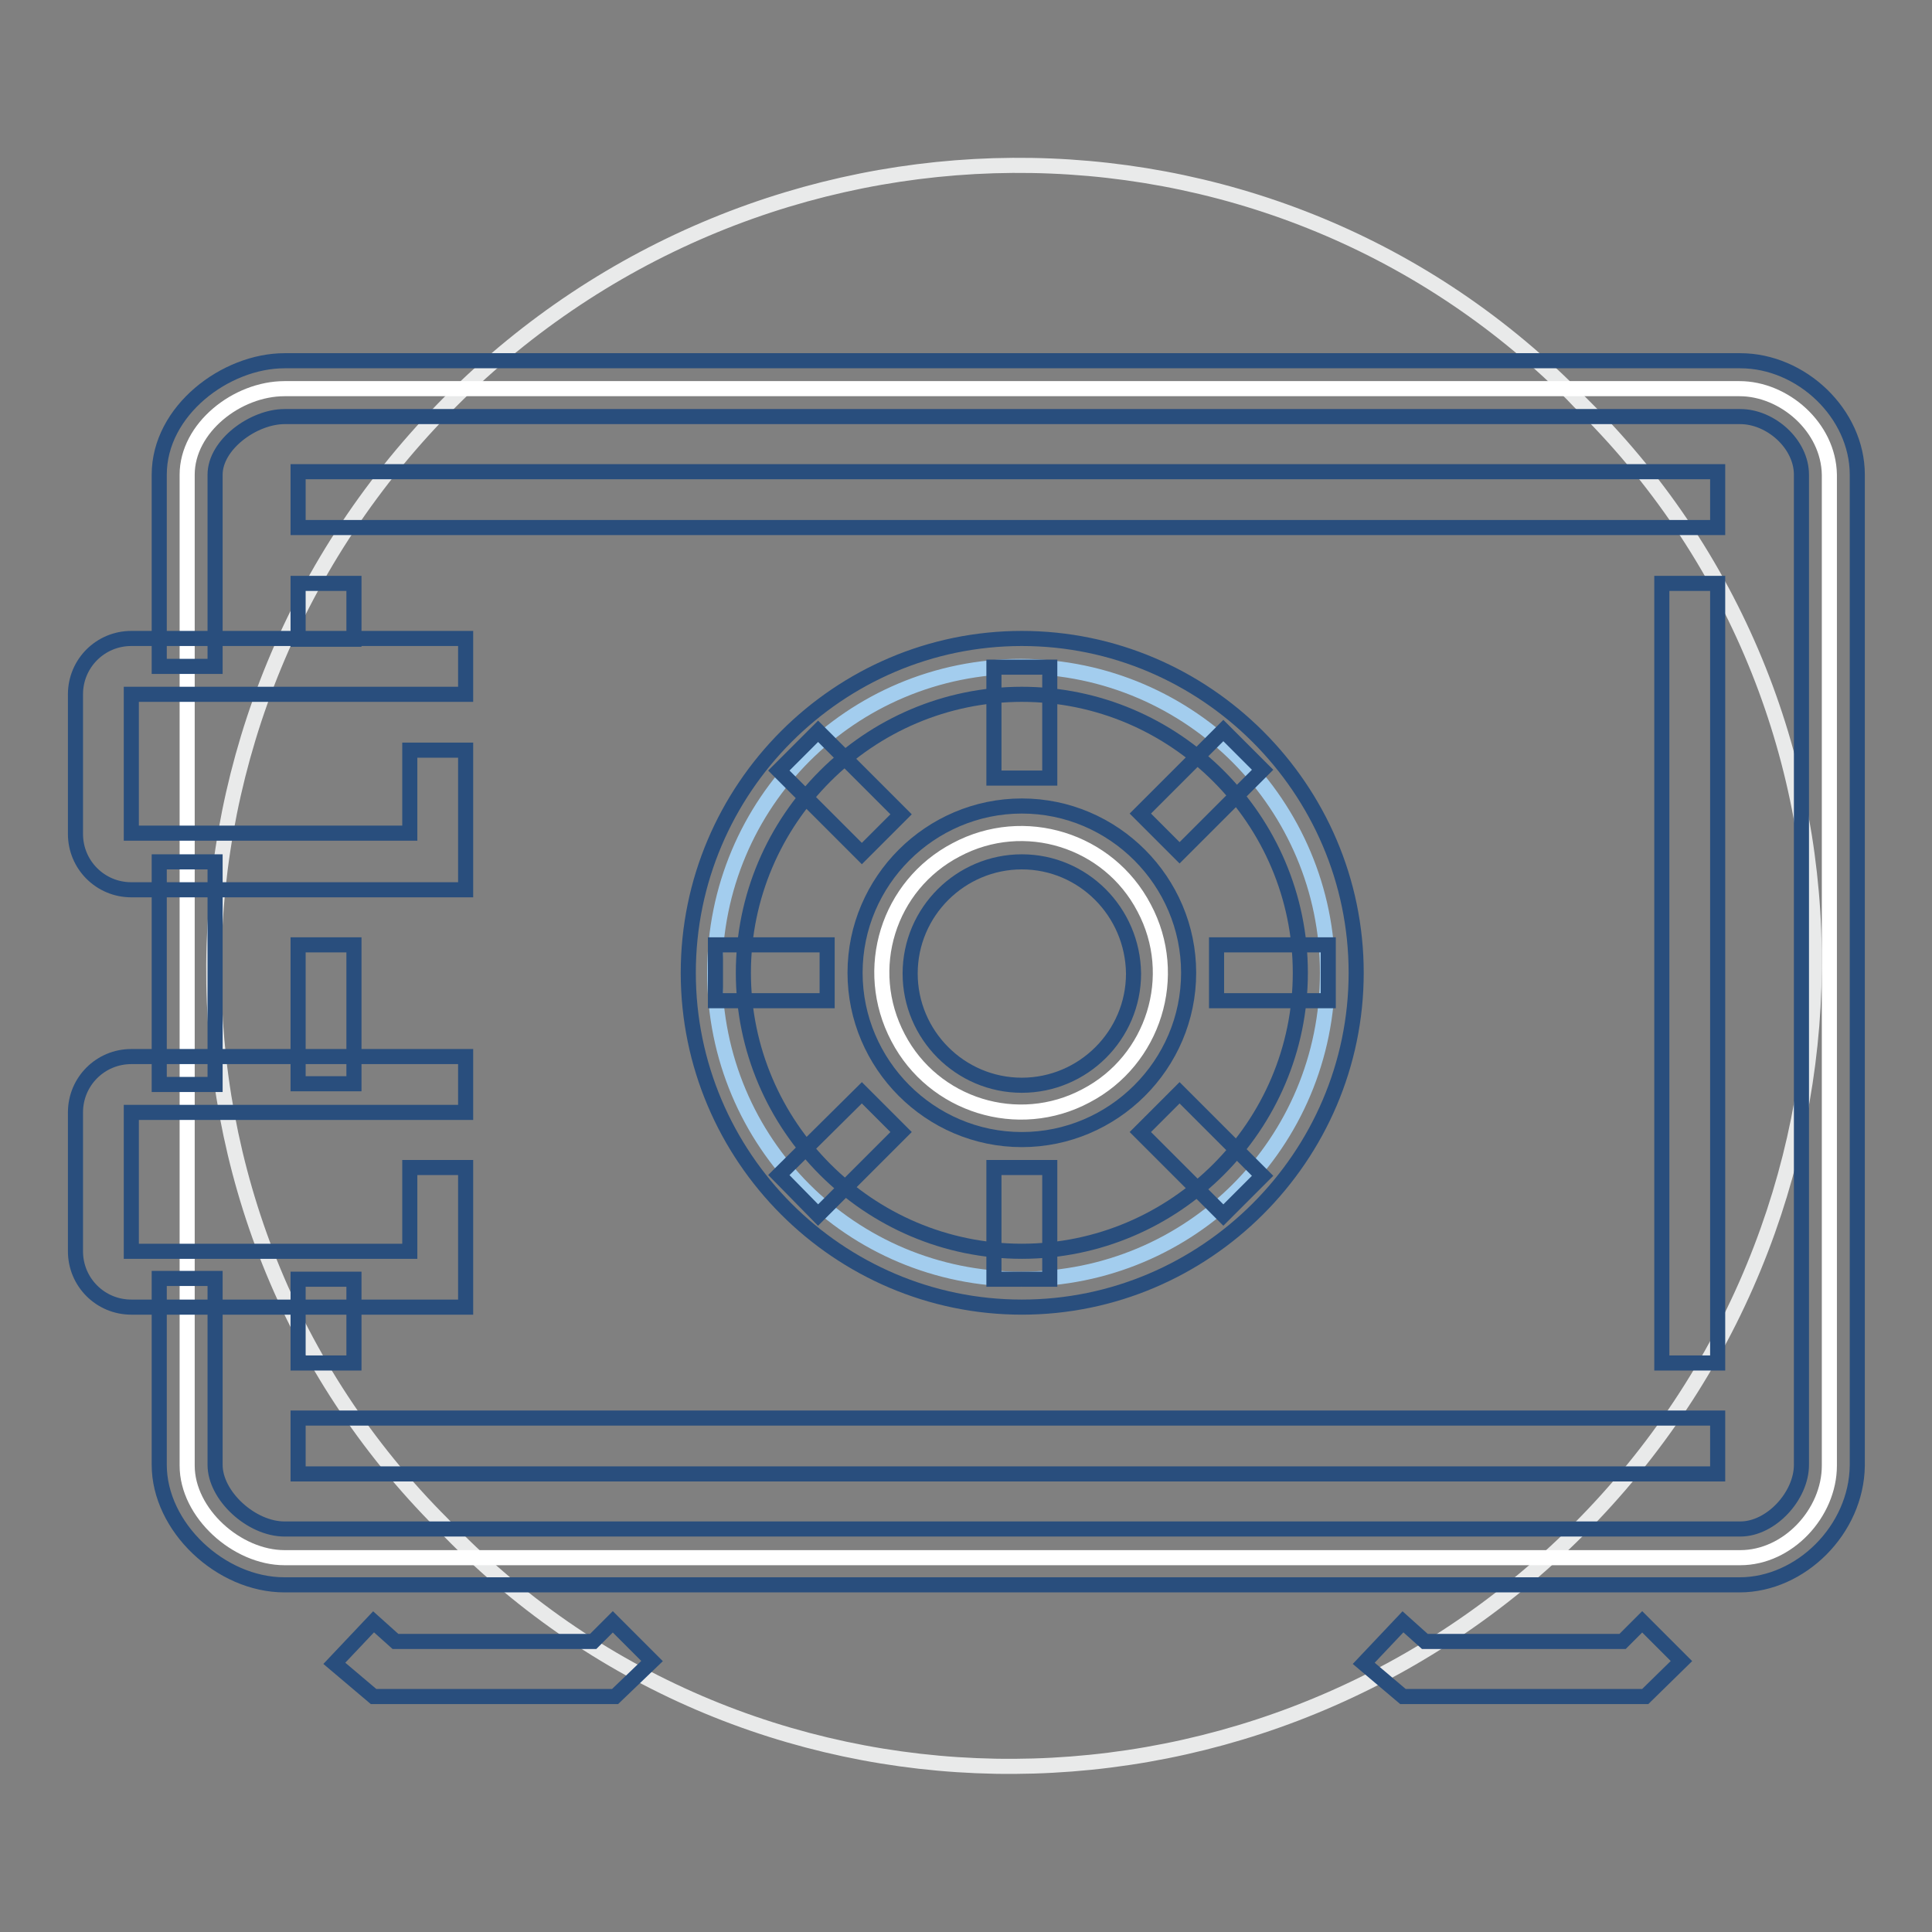
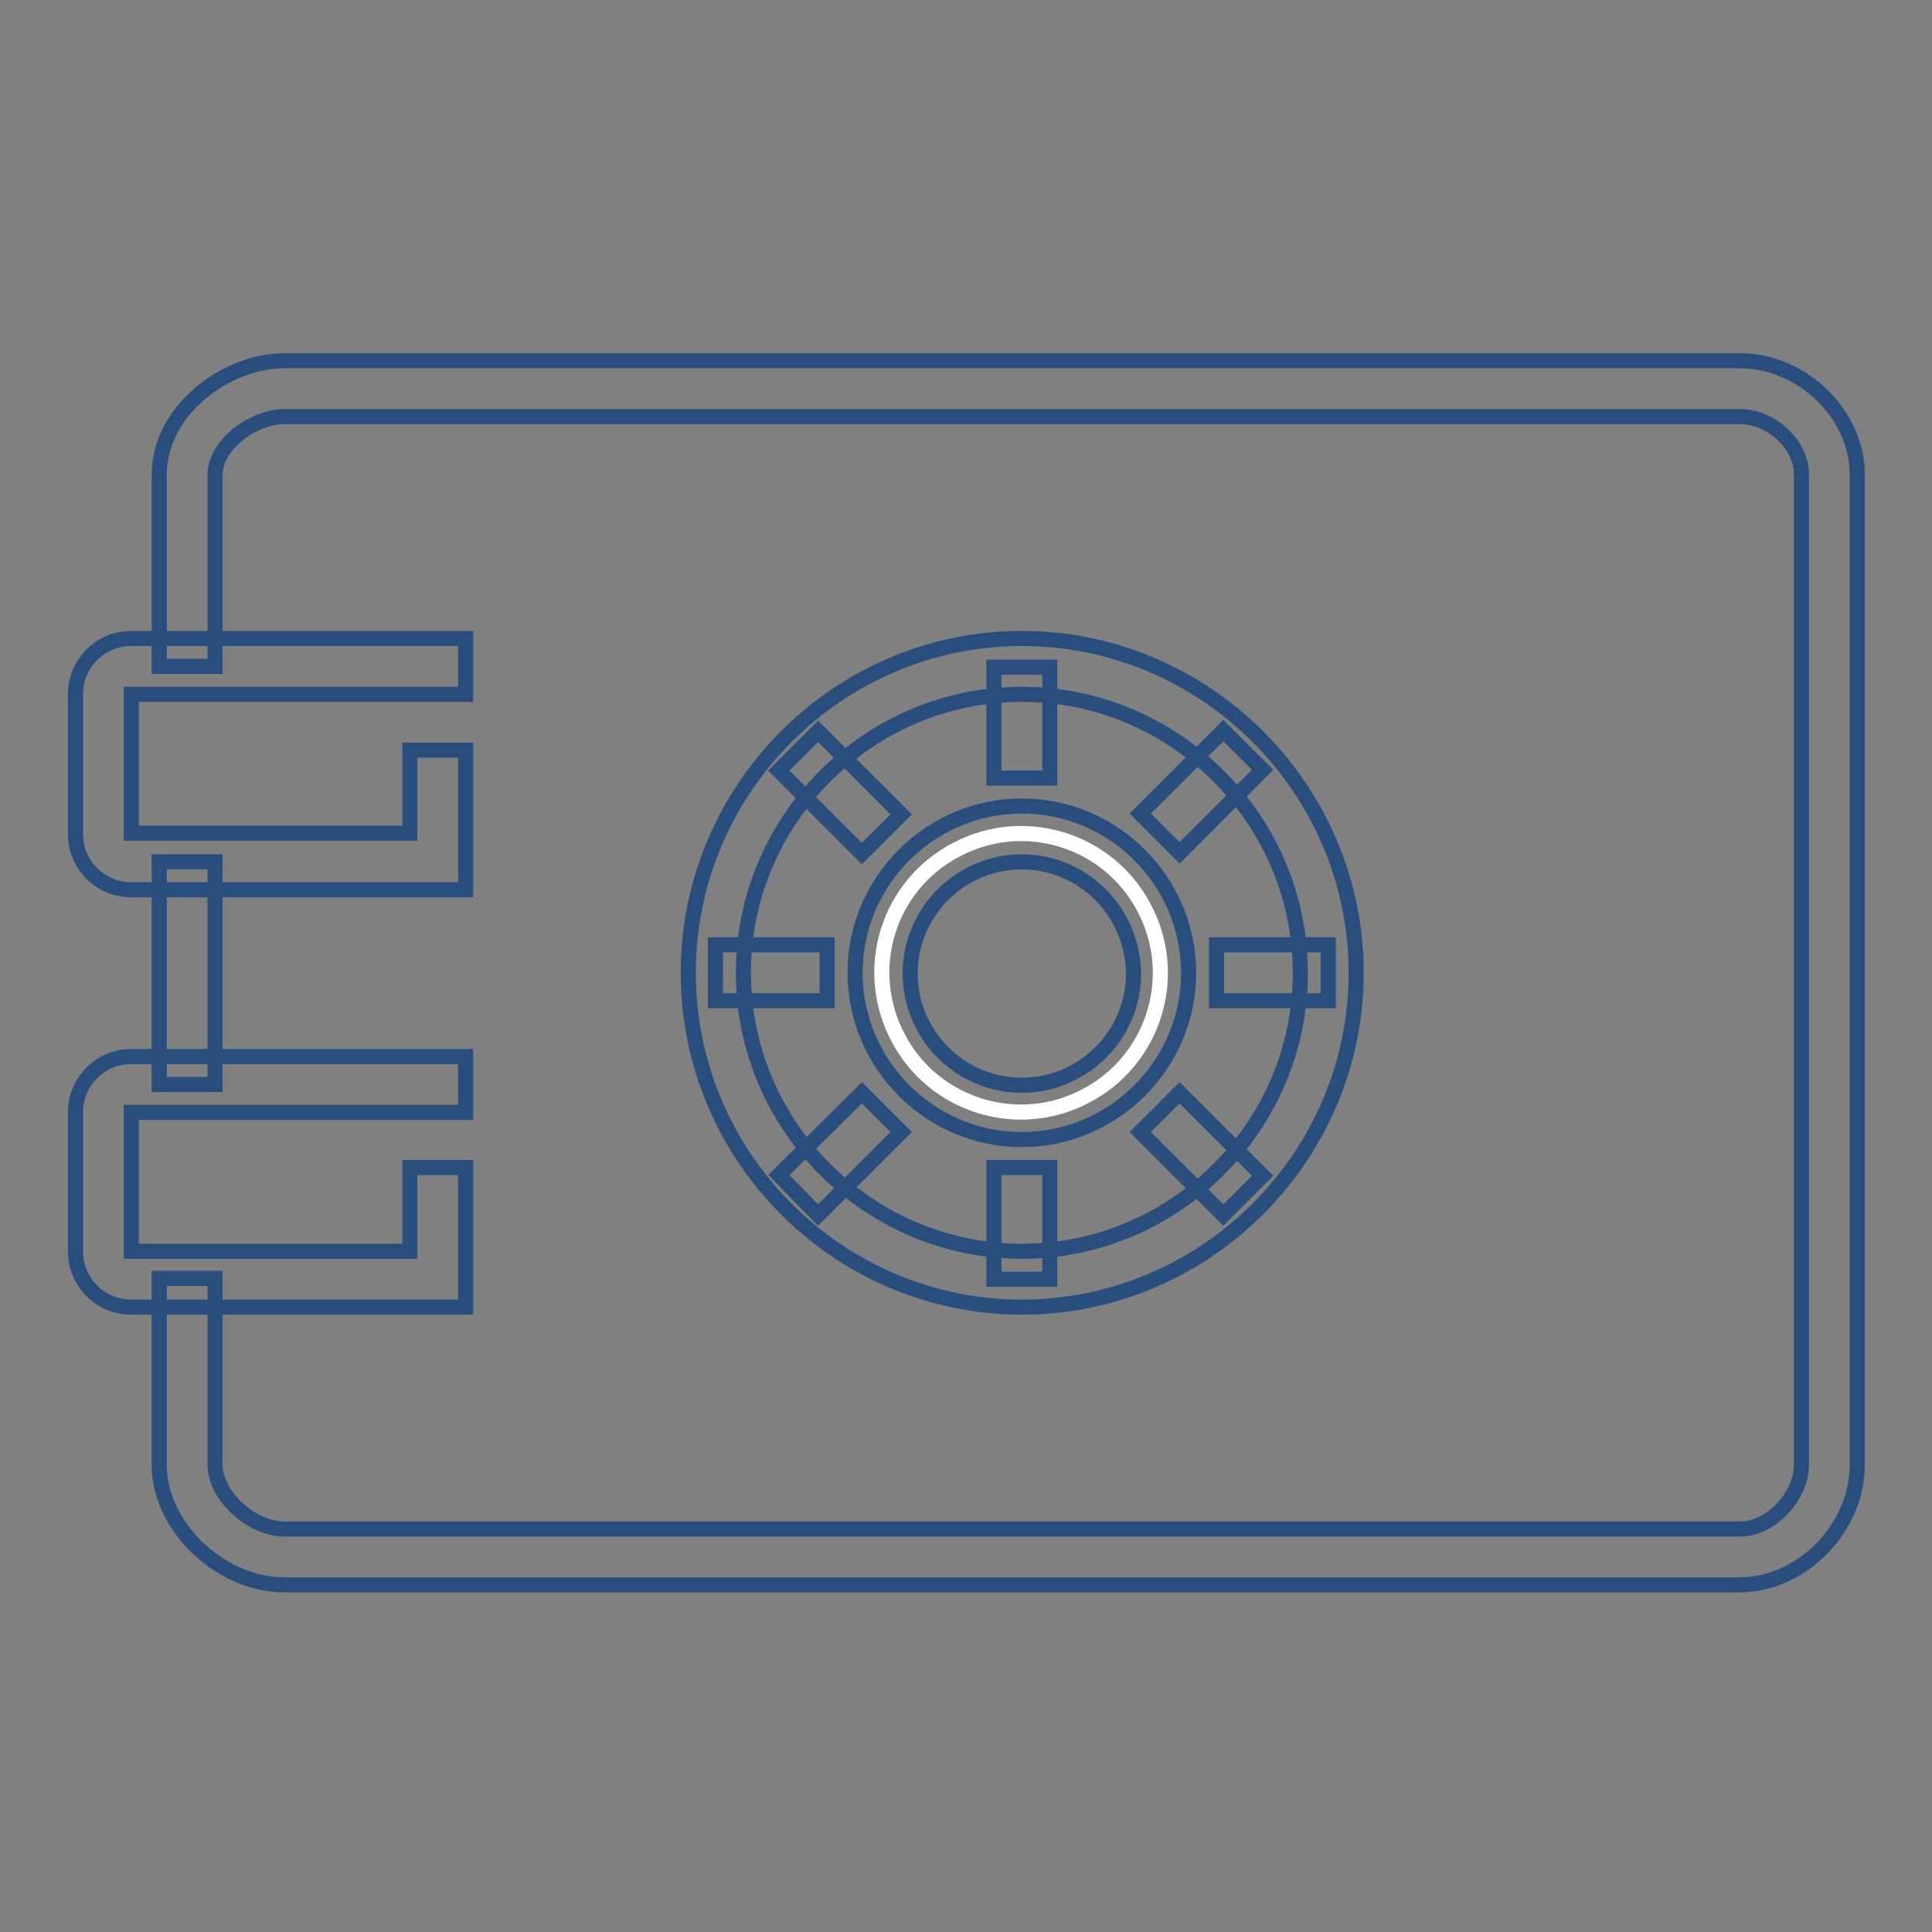
<svg xmlns="http://www.w3.org/2000/svg" version="1.1" x="0px" y="0px" viewBox="0 0 256 256" enable-background="new 0 0 256 256" xml:space="preserve">
  <rect x="0" y="0" width="256" height="256" fill="#808080" stroke="none" />
  <g>
-     <path stroke-width="2" fill-opacity="0" stroke="#e9eaea" d="M58.6,201.9c39.7,41.8,106.2,43,148.6,2.7C249.5,164.3,251.7,97.8,212,56c-1.2-1.3-2.5-2.5-3.7-3.8 c-40.8-40.8-107.3-40.3-148.6,1C18.3,94.6,17.8,161.1,58.6,201.9z" />
-     <path stroke-width="2" fill-opacity="0" stroke="#ffffff" d="M230.5,51.5H37.7c-6.3,0-12.9,5.2-12.9,11.4v131.3c0,6.3,6.6,12.2,12.9,12.2h192.9 c6.3,0,11.8-5.9,11.8-12.2V62.9C242.3,56.6,236.4,51.5,230.5,51.5z" />
-     <path stroke-width="2" fill-opacity="0" stroke="#294e7d" d="M39.5,62.5h188.1v7.4H39.5V62.5z M220.2,77.3h7.4v103.3h-7.4V77.3z M39.5,187.9h188.1v7.4H39.5V187.9z  M39.5,125.2h7.4v18.4h-7.4V125.2z M39.5,169.5h7.4v11.1h-7.4V169.5z M39.5,77.3h7.4v7.4h-7.4V77.3z M81.5,224.8H49.5l-5.2-4.4 l5.2-5.5l2.9,2.6h26.2l2.6-2.6l5.2,5.2L81.5,224.8z M218,224.8h-32.1l-5.2-4.4l5.2-5.5l2.9,2.6H215l2.6-2.6l5.2,5.2L218,224.8z" />
    <path stroke-width="2" fill-opacity="0" stroke="#294e7d" d="M61.6,117.9H17.4c-4.1,0-7.4-3.3-7.4-7.4V92c0-4.1,3.3-7.4,7.4-7.4h44.3V92H17.4v18.4h36.9V99.4h7.4V117.9 L61.6,117.9z M61.6,173.2H17.4c-4.1,0-7.4-3.3-7.4-7.4v-18.4c0-4.1,3.3-7.4,7.4-7.4h44.3v7.4H17.4v18.4h36.9v-11.1h7.4V173.2z" />
-     <path stroke-width="2" fill-opacity="0" stroke="#a3cdee" d="M175.9,128.9c0,22.5-18.1,40.6-40.6,40.6c-22.5,0-40.6-18.1-40.6-40.6c0-22.5,18.1-40.6,40.6-40.6 C157.9,88.4,175.9,106.8,175.9,128.9L175.9,128.9z" />
    <path stroke-width="2" fill-opacity="0" stroke="#294e7d" d="M135.4,173.2c-24.3,0-44.2-19.9-44.2-44.3s19.9-44.3,44.2-44.3c24.3,0,44.3,19.9,44.3,44.3 S159.7,173.2,135.4,173.2z M135.4,92c-20.3,0-36.9,16.6-36.9,36.9c0,20.3,16.6,36.9,36.9,36.9c20.3,0,36.9-16.6,36.9-36.9 C172.3,108.6,155.7,92,135.4,92z" />
    <path stroke-width="2" fill-opacity="0" stroke="#ffffff" d="M119,137.5c4.7,9,15.9,12.5,24.9,7.7c9-4.7,12.5-15.9,7.7-24.9c0,0,0,0,0,0c-4.7-9-15.9-12.5-24.9-7.7 C117.7,117.3,114.2,128.4,119,137.5C119,137.5,119,137.5,119,137.5z" />
    <path stroke-width="2" fill-opacity="0" stroke="#294e7d" d="M135.4,151c-12.2,0-22.1-10-22.1-22.1c0-12.2,10-22.1,22.1-22.1c12.2,0,22.1,10,22.1,22.1 C157.5,141.1,147.5,151,135.4,151L135.4,151z M135.4,114.2c-8.1,0-14.8,6.6-14.8,14.8c0,8.1,6.6,14.8,14.8,14.8 c8.1,0,14.8-6.6,14.8-14.8C150.1,120.8,143.5,114.2,135.4,114.2z M131.7,88.4h7.4v14.7h-7.4V88.4z M131.7,154.7h7.4v14.8h-7.4 V154.7z M161.2,125.2h14.8v7.4h-14.8V125.2z M94.8,125.2h14.8v7.4H94.8V125.2z M151.1,150l5.2-5.2l11,11l-5.2,5.2L151.1,150z  M103.2,102.1l5.2-5.2l11,11l-5.2,5.2L103.2,102.1z M103.2,155.7l11-10.9l5.2,5.2l-11,11L103.2,155.7z M151.1,107.8l11-11l5.2,5.2 l-11,11L151.1,107.8z M21.1,114.2h7.4v29.5h-7.4V114.2z" />
    <path stroke-width="2" fill-opacity="0" stroke="#294e7d" d="M230.5,210H37.7c-8.5,0-16.6-7.7-16.6-15.9v-24.7h7.4v24.7c0,4.1,4.8,8.5,9.2,8.5h192.9 c4.1,0,8.1-4.4,8.1-8.5V62.9c0-4.1-4.1-7.7-8.1-7.7H37.7c-4.1,0-9.2,3.7-9.2,7.7v25.4h-7.4V62.9c0-8.5,8.8-15.1,16.6-15.1h192.9 c8.1,0,15.5,7,15.5,15.1v131.3C246,202.7,238.6,210,230.5,210z" />
  </g>
</svg>